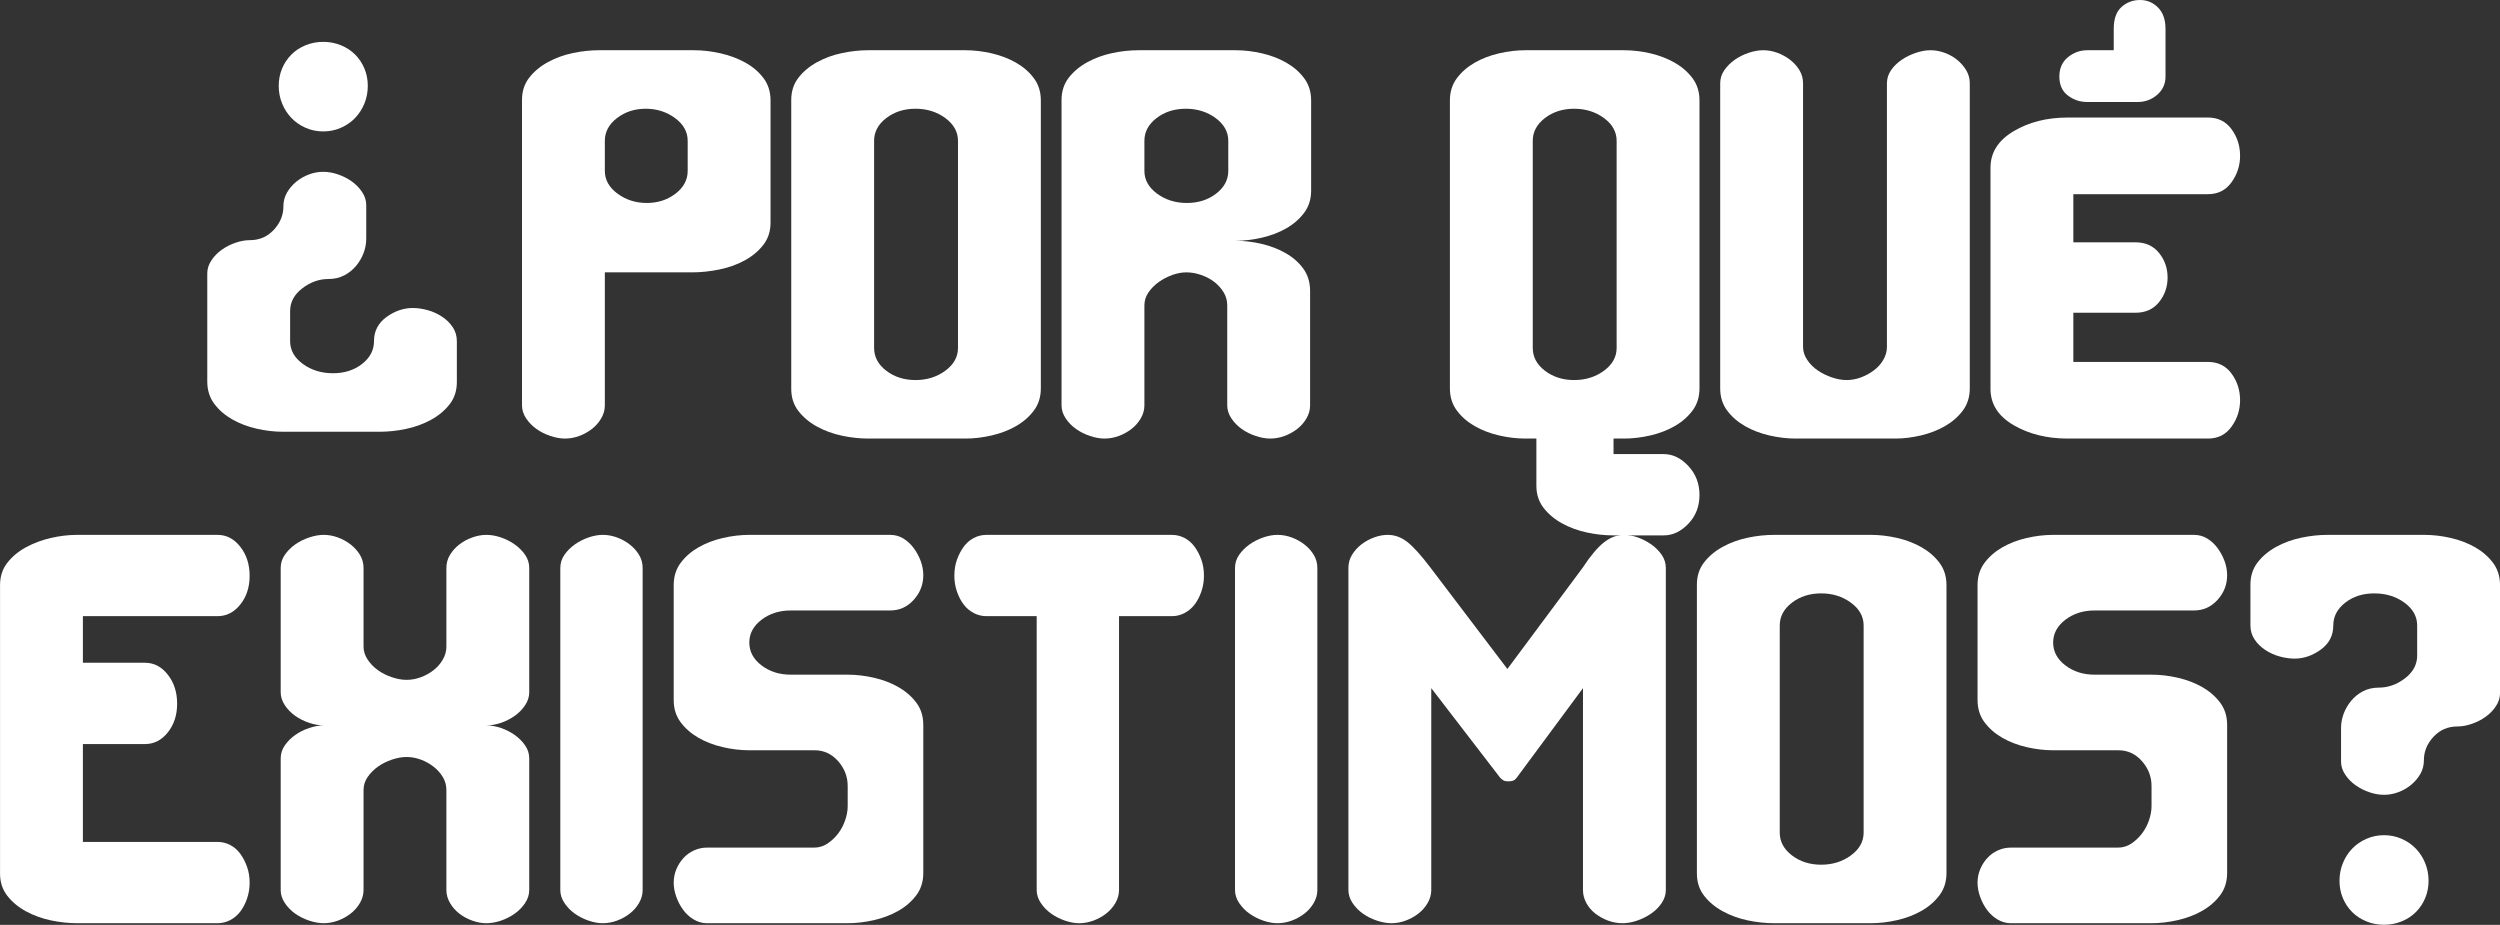
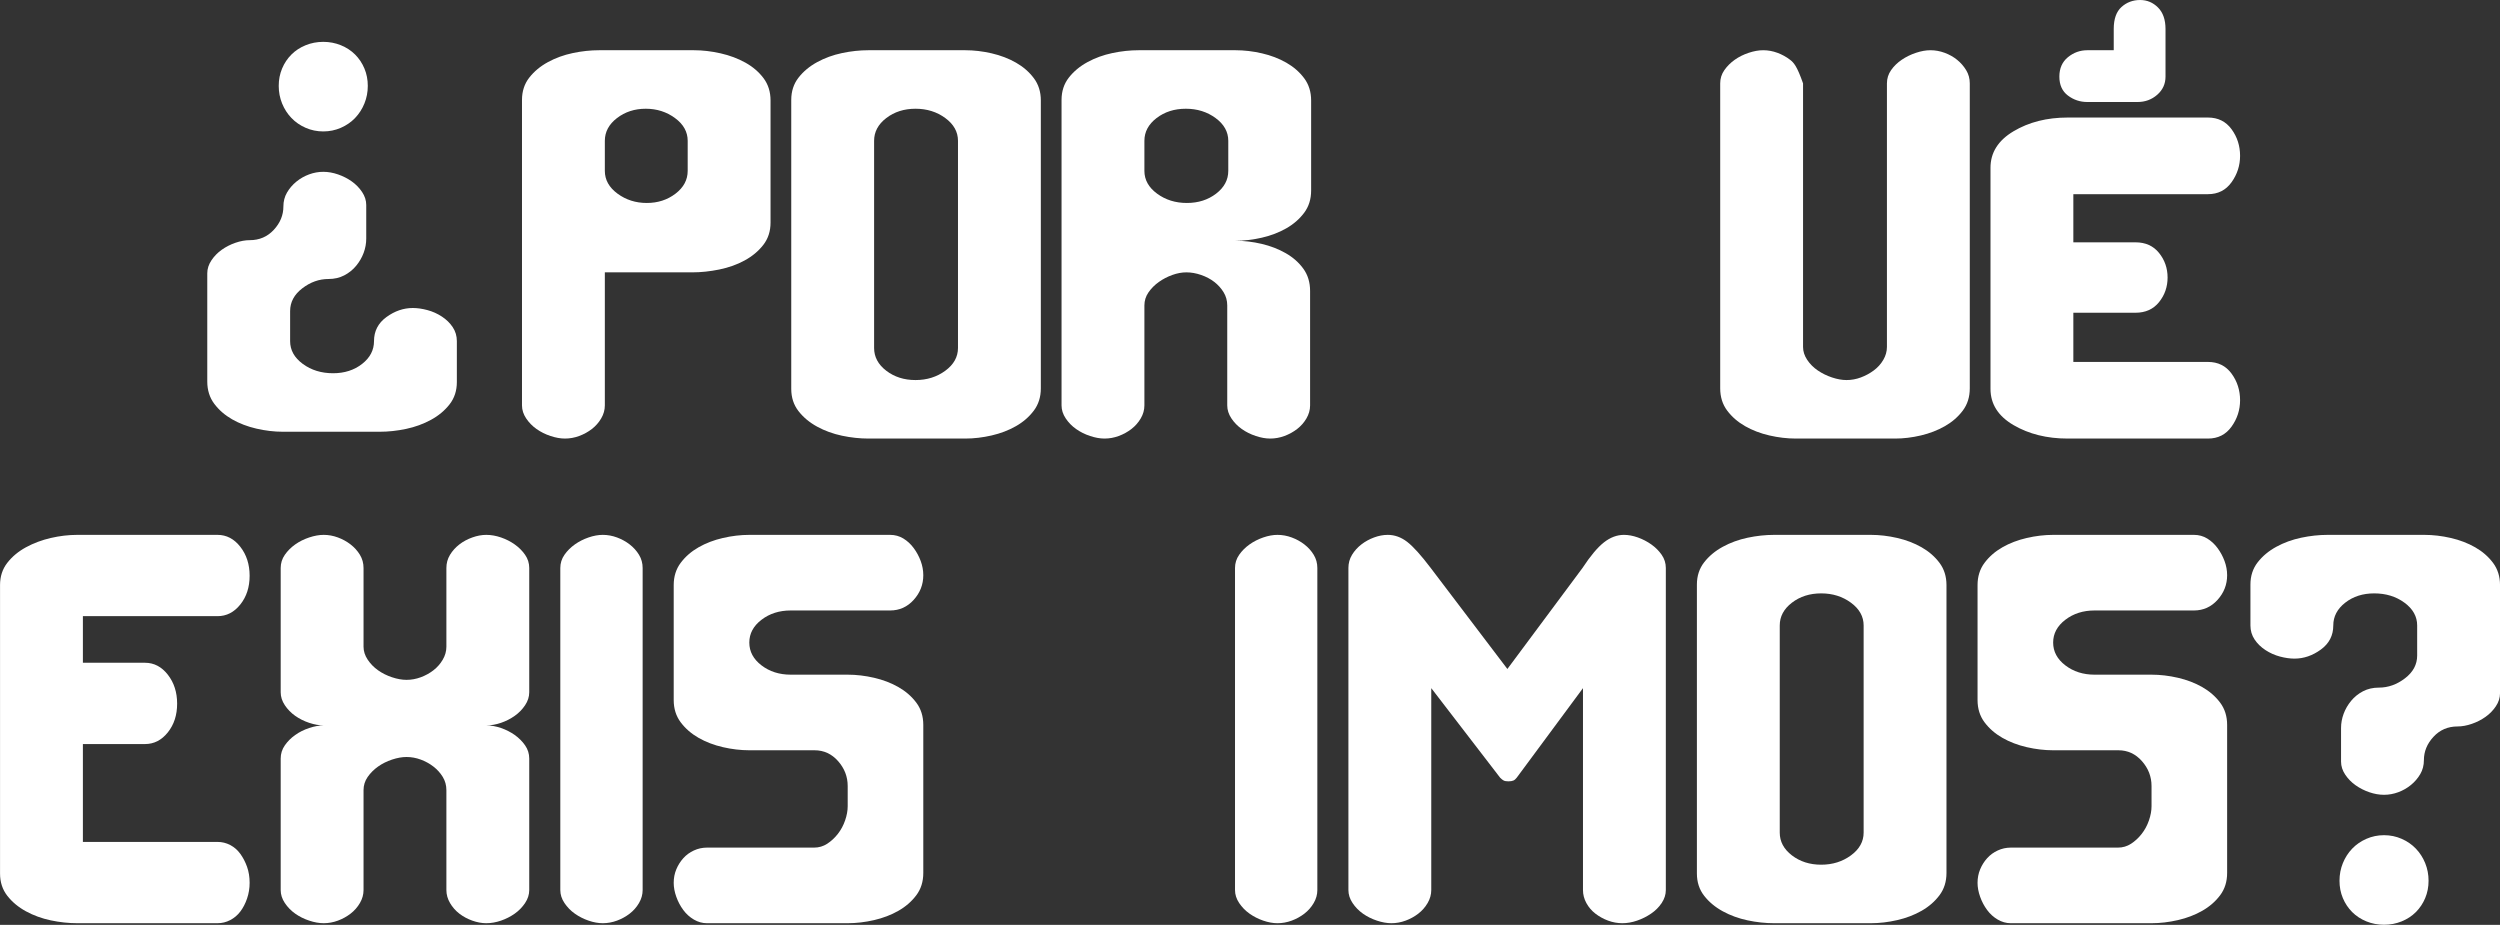
<svg xmlns="http://www.w3.org/2000/svg" width="100%" height="100%" viewBox="0 0 9174 3394" xml:space="preserve" style="fill-rule:evenodd;clip-rule:evenodd;stroke-linejoin:round;stroke-miterlimit:2;">
  <rect x="0" y="0" width="9174" height="3394" fill="#333333" stroke="none" />
  <g transform="matrix(1,0,0,1,-6442.143,6950.052)">
    <g>
      <g transform="matrix(5.556,0,0,2.56,4621.884,-7218.971)">
        <path d="M727.102,306.931C727.102,294.066 729.781,283.18 735.139,274.274C740.497,265.367 746.824,260.914 754.12,260.914C761.416,260.914 767.857,265.367 773.443,274.274C779.029,283.18 781.822,294.066 781.822,306.931L781.822,349.979C781.822,362.844 779.143,373.73 773.785,382.636C768.427,391.543 762.1,395.996 754.804,395.996C747.508,395.996 741.067,391.543 735.481,382.636C729.895,373.73 727.102,362.844 727.102,349.979L727.102,306.931ZM784.9,495.452C790.6,495.452 796.528,494.091 802.684,491.37C808.84,488.648 814.426,484.319 819.442,478.381C824.458,472.443 828.562,465.021 831.754,456.115C834.946,447.208 836.542,436.57 836.542,424.2L836.542,249.038C836.542,236.668 835.003,226.03 831.925,217.123C828.847,208.217 824.857,200.795 819.955,194.857C815.053,188.919 809.581,184.466 803.539,181.497C797.497,178.529 791.626,177.044 785.926,177.044L723.34,177.044C717.64,177.044 711.826,178.405 705.898,181.126C699.97,183.848 694.498,188.177 689.482,194.115C684.466,200.053 680.362,207.475 677.17,216.381C673.978,225.288 672.382,235.926 672.382,248.296L672.382,686.2C672.382,692.632 673.294,698.817 675.118,704.755C676.942,710.693 679.222,715.764 681.958,719.97C684.694,724.176 687.772,727.516 691.192,729.99C694.612,732.464 697.804,733.701 700.768,733.701C703.96,733.701 707.095,732.464 710.173,729.99C713.251,727.516 716.044,724.176 718.552,719.97C721.06,715.764 723.112,710.693 724.708,704.755C726.304,698.817 727.102,692.632 727.102,686.2L727.102,495.452L784.9,495.452Z" style="fill:white;fill-rule:nonzero;" />
        <path d="M904.942,306.931C904.942,294.066 907.621,283.18 912.979,274.274C918.337,265.367 924.778,260.914 932.302,260.914C939.826,260.914 946.381,265.367 951.967,274.274C957.553,283.18 960.346,294.066 960.346,306.931L960.346,603.814C960.346,616.679 957.553,627.565 951.967,636.472C946.381,645.378 939.826,649.831 932.302,649.831C924.778,649.831 918.337,645.378 912.979,636.472C907.621,627.565 904.942,616.679 904.942,603.814L904.942,306.931ZM1015.066,249.038C1015.066,236.668 1013.527,226.03 1010.449,217.123C1007.371,208.217 1003.438,200.795 998.65,194.857C993.862,188.919 988.504,184.466 982.576,181.497C976.648,178.529 970.834,177.044 965.134,177.044L901.18,177.044C895.48,177.044 889.666,178.405 883.738,181.126C877.81,183.848 872.338,188.177 867.322,194.115C862.306,200.053 858.202,207.475 855.01,216.381C851.818,225.288 850.222,235.926 850.222,248.296L850.222,662.449C850.222,674.819 851.818,685.457 855.01,694.364C858.202,703.27 862.306,710.693 867.322,716.63C872.338,722.568 877.81,726.897 883.738,729.619C889.666,732.34 895.48,733.701 901.18,733.701L965.134,733.701C970.834,733.701 976.648,732.217 982.576,729.248C988.504,726.279 993.862,721.826 998.65,715.888C1003.438,709.95 1007.371,702.528 1010.449,693.622C1013.527,684.715 1015.066,674.077 1015.066,661.707L1015.066,249.038Z" style="fill:white;fill-rule:nonzero;" />
        <path d="M1083.466,306.931C1083.466,294.066 1086.145,283.18 1091.503,274.274C1096.861,265.367 1103.302,260.914 1110.826,260.914C1118.35,260.914 1124.905,265.367 1130.491,274.274C1136.077,283.18 1138.87,294.066 1138.87,306.931L1138.87,349.979C1138.87,362.844 1136.191,373.73 1130.833,382.636C1125.475,391.543 1119.034,395.996 1111.51,395.996C1103.986,395.996 1097.431,391.543 1091.845,382.636C1086.259,373.73 1083.466,362.844 1083.466,349.979L1083.466,306.931ZM1166.572,733.701C1169.764,733.701 1172.899,732.464 1175.977,729.99C1179.055,727.516 1181.848,724.176 1184.356,719.97C1186.864,715.764 1188.916,710.693 1190.512,704.755C1192.108,698.817 1192.906,692.632 1192.906,686.2L1192.906,522.171C1192.906,509.801 1191.424,499.163 1188.46,490.256C1185.496,481.35 1181.62,473.928 1176.832,467.99C1172.044,462.052 1166.743,457.599 1160.929,454.63C1155.115,451.662 1149.358,450.177 1143.658,450.177C1149.358,450.177 1155.172,448.693 1161.1,445.724C1167.028,442.755 1172.386,438.302 1177.174,432.364C1181.962,426.426 1185.895,419.004 1188.973,410.098C1192.051,401.191 1193.59,390.553 1193.59,378.183L1193.59,249.038C1193.59,236.668 1192.051,226.03 1188.973,217.123C1185.895,208.217 1181.962,200.795 1177.174,194.857C1172.386,188.919 1167.028,184.466 1161.1,181.497C1155.172,178.529 1149.358,177.044 1143.658,177.044L1079.704,177.044C1074.004,177.044 1068.19,178.405 1062.262,181.126C1056.334,183.848 1050.862,188.177 1045.846,194.115C1040.83,200.053 1036.726,207.475 1033.534,216.381C1030.342,225.288 1028.746,235.926 1028.746,248.296L1028.746,686.2C1028.746,692.632 1029.658,698.817 1031.482,704.755C1033.306,710.693 1035.586,715.764 1038.322,719.97C1041.058,724.176 1044.136,727.516 1047.556,729.99C1050.976,732.464 1054.168,733.701 1057.132,733.701C1060.324,733.701 1063.459,732.464 1066.537,729.99C1069.615,727.516 1072.408,724.176 1074.916,719.97C1077.424,715.764 1079.476,710.693 1081.072,704.755C1082.668,698.817 1083.466,692.632 1083.466,686.2L1083.466,542.953C1083.466,536.026 1084.378,529.717 1086.202,524.027C1088.026,518.337 1090.306,513.389 1093.042,509.183C1095.778,504.977 1098.742,501.637 1101.934,499.163C1105.126,496.689 1108.204,495.452 1111.168,495.452C1114.36,495.452 1117.609,496.689 1120.915,499.163C1124.221,501.637 1127.128,504.977 1129.636,509.183C1132.144,513.389 1134.196,518.337 1135.792,524.027C1137.388,529.717 1138.186,536.026 1138.186,542.953L1138.186,686.2C1138.186,692.632 1139.098,698.817 1140.922,704.755C1142.746,710.693 1145.026,715.764 1147.762,719.97C1150.498,724.176 1153.576,727.516 1156.996,729.99C1160.416,732.464 1163.608,733.701 1166.572,733.701Z" style="fill:white;fill-rule:nonzero;" />
-         <path d="M1393.317,733.701L1393.317,755.967L1426.491,755.967C1432.419,755.967 1437.834,761.658 1442.736,773.038C1447.638,784.419 1450.089,798.273 1450.089,814.602C1450.089,830.93 1447.638,844.661 1442.736,855.794C1437.834,866.928 1432.419,872.494 1426.491,872.494L1393.317,872.494C1387.617,872.494 1381.803,871.133 1375.875,868.412C1369.947,865.691 1364.476,861.361 1359.46,855.423C1354.444,849.486 1350.34,842.064 1347.148,833.157C1343.956,824.251 1342.36,813.612 1342.36,801.242L1342.36,733.701L1335.178,733.701C1329.478,733.701 1323.664,732.217 1317.736,729.248C1311.808,726.279 1306.45,721.826 1301.662,715.888C1296.874,709.95 1292.941,702.528 1289.863,693.622C1286.785,684.715 1285.246,674.077 1285.246,661.707L1285.246,249.038C1285.246,236.668 1286.785,226.03 1289.863,217.123C1292.941,208.217 1296.874,200.795 1301.662,194.857C1306.45,188.919 1311.808,184.466 1317.736,181.497C1323.664,178.529 1329.478,177.044 1335.178,177.044L1400.157,177.044C1405.857,177.044 1411.671,178.529 1417.599,181.497C1423.527,184.466 1428.885,188.919 1433.673,194.857C1438.461,200.795 1442.394,208.217 1445.472,217.123C1448.55,226.03 1450.089,236.668 1450.089,249.038L1450.089,661.707C1450.089,674.077 1448.55,684.715 1445.472,693.622C1442.394,702.528 1438.461,709.95 1433.673,715.888C1428.885,721.826 1423.527,726.279 1417.599,729.248C1411.671,732.217 1405.857,733.701 1400.157,733.701L1393.317,733.701ZM1339.966,603.814C1339.966,616.679 1342.645,627.565 1348.003,636.472C1353.361,645.378 1359.802,649.831 1367.325,649.831C1374.849,649.831 1381.404,645.378 1386.99,636.472C1392.576,627.565 1395.369,616.679 1395.369,603.814L1395.369,306.931C1395.369,294.066 1392.576,283.18 1386.99,274.274C1381.404,265.367 1374.849,260.914 1367.325,260.914C1359.802,260.914 1353.361,265.367 1348.003,274.274C1342.645,283.18 1339.966,294.066 1339.966,306.931L1339.966,603.814Z" style="fill:white;fill-rule:nonzero;" />
-         <path d="M1579.365,733.701C1584.837,733.701 1590.48,732.217 1596.294,729.248C1602.108,726.279 1607.409,721.826 1612.197,715.888C1616.985,709.95 1620.918,702.528 1623.996,693.622C1627.074,684.715 1628.613,674.077 1628.613,661.707L1628.613,224.545C1628.613,217.618 1627.815,211.309 1626.219,205.619C1624.623,199.929 1622.628,194.981 1620.234,190.775C1617.84,186.569 1615.104,183.229 1612.026,180.755C1608.948,178.281 1605.813,177.044 1602.621,177.044C1599.657,177.044 1596.465,178.281 1593.045,180.755C1589.625,183.229 1586.49,186.569 1583.64,190.775C1580.79,194.981 1578.453,199.929 1576.629,205.619C1574.805,211.309 1573.893,217.618 1573.893,224.545L1573.893,602.33C1573.893,608.762 1573.095,614.948 1571.499,620.885C1569.903,626.823 1567.794,631.895 1565.172,636.101C1562.55,640.306 1559.7,643.646 1556.622,646.12C1553.544,648.594 1550.409,649.831 1547.217,649.831C1544.253,649.831 1541.061,648.594 1537.641,646.12C1534.221,643.646 1531.086,640.306 1528.236,636.101C1525.386,631.895 1523.049,626.823 1521.225,620.885C1519.401,614.948 1518.489,608.762 1518.489,602.33L1518.489,224.545C1518.489,217.618 1517.691,211.309 1516.095,205.619C1514.499,199.929 1512.447,194.981 1509.939,190.775C1507.431,186.569 1504.638,183.229 1501.56,180.755C1498.482,178.281 1495.347,177.044 1492.155,177.044C1489.191,177.044 1485.999,178.281 1482.579,180.755C1479.159,183.229 1476.081,186.569 1473.345,190.775C1470.609,194.981 1468.329,199.929 1466.505,205.619C1464.681,211.309 1463.769,217.618 1463.769,224.545L1463.769,661.707C1463.769,674.077 1465.308,684.715 1468.386,693.622C1471.464,702.528 1475.397,709.95 1480.185,715.888C1484.973,721.826 1490.331,726.279 1496.259,729.248C1502.187,732.217 1508.001,733.701 1513.701,733.701L1579.365,733.701Z" style="fill:white;fill-rule:nonzero;" />
+         <path d="M1579.365,733.701C1584.837,733.701 1590.48,732.217 1596.294,729.248C1602.108,726.279 1607.409,721.826 1612.197,715.888C1616.985,709.95 1620.918,702.528 1623.996,693.622C1627.074,684.715 1628.613,674.077 1628.613,661.707L1628.613,224.545C1628.613,217.618 1627.815,211.309 1626.219,205.619C1624.623,199.929 1622.628,194.981 1620.234,190.775C1617.84,186.569 1615.104,183.229 1612.026,180.755C1608.948,178.281 1605.813,177.044 1602.621,177.044C1599.657,177.044 1596.465,178.281 1593.045,180.755C1589.625,183.229 1586.49,186.569 1583.64,190.775C1580.79,194.981 1578.453,199.929 1576.629,205.619C1574.805,211.309 1573.893,217.618 1573.893,224.545L1573.893,602.33C1573.893,608.762 1573.095,614.948 1571.499,620.885C1569.903,626.823 1567.794,631.895 1565.172,636.101C1562.55,640.306 1559.7,643.646 1556.622,646.12C1553.544,648.594 1550.409,649.831 1547.217,649.831C1544.253,649.831 1541.061,648.594 1537.641,646.12C1534.221,643.646 1531.086,640.306 1528.236,636.101C1525.386,631.895 1523.049,626.823 1521.225,620.885C1519.401,614.948 1518.489,608.762 1518.489,602.33L1518.489,224.545C1514.499,199.929 1512.447,194.981 1509.939,190.775C1507.431,186.569 1504.638,183.229 1501.56,180.755C1498.482,178.281 1495.347,177.044 1492.155,177.044C1489.191,177.044 1485.999,178.281 1482.579,180.755C1479.159,183.229 1476.081,186.569 1473.345,190.775C1470.609,194.981 1468.329,199.929 1466.505,205.619C1464.681,211.309 1463.769,217.618 1463.769,224.545L1463.769,661.707C1463.769,674.077 1465.308,684.715 1468.386,693.622C1471.464,702.528 1475.397,709.95 1480.185,715.888C1484.973,721.826 1490.331,726.279 1496.259,729.248C1502.187,732.217 1508.001,733.701 1513.701,733.701L1579.365,733.701Z" style="fill:white;fill-rule:nonzero;" />
        <path d="M1697.013,623.854L1697.013,553.344L1738.053,553.344C1744.665,553.344 1749.852,548.272 1753.614,538.129C1757.376,527.985 1759.257,516.234 1759.257,502.874C1759.257,489.514 1757.376,477.763 1753.614,467.619C1749.852,457.476 1744.665,452.404 1738.053,452.404L1697.013,452.404L1697.013,383.378L1785.933,383.378C1792.545,383.378 1797.732,377.688 1801.494,366.307C1805.256,354.927 1807.137,342.309 1807.137,328.455C1807.137,314.105 1805.256,301.364 1801.494,290.231C1797.732,279.098 1792.545,273.531 1785.933,273.531L1693.251,273.531C1679.571,273.531 1667.658,280.087 1657.512,293.2C1647.366,306.312 1642.293,323.754 1642.293,345.526L1642.293,662.449C1642.293,684.22 1647.366,701.539 1657.512,714.404C1667.658,727.269 1679.571,733.701 1693.251,733.701L1785.933,733.701C1792.545,733.701 1797.732,728.011 1801.494,716.63C1805.256,705.25 1807.137,692.632 1807.137,678.778C1807.137,664.428 1805.256,651.687 1801.494,640.554C1797.732,629.421 1792.545,623.854 1785.933,623.854L1697.013,623.854ZM1687.779,214.897C1687.779,226.772 1689.66,235.802 1693.422,241.987C1697.184,248.172 1701.459,251.265 1706.247,251.265L1739.421,251.265C1744.437,251.265 1748.769,247.801 1752.417,240.874C1756.065,233.947 1757.889,225.288 1757.889,214.897L1757.889,146.614C1757.889,133.254 1756.236,122.987 1752.93,115.812C1749.624,108.637 1745.691,105.05 1741.131,105.05C1736.343,105.05 1732.239,108.39 1728.819,115.07C1725.399,121.75 1723.689,132.264 1723.689,146.614L1723.689,177.044L1706.247,177.044C1701.459,177.044 1697.184,180.384 1693.422,187.064C1689.66,193.744 1687.779,203.021 1687.779,214.897Z" style="fill:white;fill-rule:nonzero;" />
        <path d="M382.367,1311.882L382.367,1171.605L423.407,1171.605C429.335,1171.605 434.351,1166.038 438.455,1154.905C442.559,1143.772 444.611,1130.041 444.611,1113.712C444.611,1097.384 442.559,1083.529 438.455,1072.148C434.351,1060.768 429.335,1055.078 423.407,1055.078L382.367,1055.078L382.367,988.279L471.287,988.279C477.215,988.279 482.231,982.712 486.335,971.579C490.439,960.446 492.491,946.715 492.491,930.387C492.491,914.058 490.439,900.203 486.335,888.823C482.231,877.442 477.215,871.752 471.287,871.752L378.605,871.752C372.905,871.752 367.091,873.236 361.163,876.205C355.235,879.174 349.763,883.627 344.747,889.565C339.731,895.503 335.627,902.925 332.435,911.831C329.243,920.738 327.647,931.376 327.647,943.746L327.647,1357.157C327.647,1369.527 329.243,1380.165 332.435,1389.072C335.627,1397.978 339.731,1405.4 344.747,1411.338C349.763,1417.276 355.235,1421.605 361.163,1424.327C367.091,1427.048 372.905,1428.409 378.605,1428.409L471.287,1428.409C474.251,1428.409 477.044,1426.925 479.666,1423.956C482.288,1420.987 484.511,1416.905 486.335,1411.709C488.159,1406.514 489.641,1400.329 490.781,1393.154C491.921,1385.979 492.491,1378.434 492.491,1370.517C492.491,1362.105 491.921,1354.435 490.781,1347.508C489.641,1340.581 488.159,1334.396 486.335,1328.953C484.511,1323.51 482.288,1319.304 479.666,1316.335C477.044,1313.367 474.251,1311.882 471.287,1311.882L382.367,1311.882Z" style="fill:white;fill-rule:nonzero;" />
        <path d="M513.01,1097.384C513.01,1103.816 513.922,1110.001 515.746,1115.939C517.57,1121.877 519.85,1126.948 522.586,1131.154C525.322,1135.36 528.4,1138.7 531.82,1141.174C535.24,1143.648 538.432,1144.885 541.396,1144.885C538.432,1144.885 535.24,1146.122 531.82,1148.596C528.4,1151.07 525.322,1154.41 522.586,1158.616C519.85,1162.822 517.57,1167.77 515.746,1173.46C513.922,1179.15 513.01,1185.459 513.01,1192.386L513.01,1380.908C513.01,1387.34 513.922,1393.525 515.746,1399.463C517.57,1405.4 519.85,1410.472 522.586,1414.678C525.322,1418.884 528.4,1422.224 531.82,1424.698C535.24,1427.172 538.432,1428.409 541.396,1428.409C544.588,1428.409 547.723,1427.172 550.801,1424.698C553.879,1422.224 556.672,1418.884 559.18,1414.678C561.688,1410.472 563.74,1405.4 565.336,1399.463C566.932,1393.525 567.73,1387.34 567.73,1380.908L567.73,1237.661C567.73,1230.734 568.642,1224.425 570.466,1218.735C572.29,1213.045 574.57,1208.096 577.306,1203.891C580.042,1199.685 583.12,1196.345 586.54,1193.871C589.96,1191.397 593.152,1190.16 596.116,1190.16C599.308,1190.16 602.443,1191.397 605.521,1193.871C608.599,1196.345 611.392,1199.685 613.9,1203.891C616.408,1208.096 618.46,1213.045 620.056,1218.735C621.652,1224.425 622.45,1230.734 622.45,1237.661L622.45,1380.908C622.45,1387.34 623.248,1393.525 624.844,1399.463C626.44,1405.4 628.492,1410.472 631,1414.678C633.508,1418.884 636.358,1422.224 639.55,1424.698C642.742,1427.172 645.82,1428.409 648.784,1428.409C651.976,1428.409 655.225,1427.172 658.531,1424.698C661.837,1422.224 664.858,1418.884 667.594,1414.678C670.33,1410.472 672.61,1405.4 674.434,1399.463C676.258,1393.525 677.17,1387.34 677.17,1380.908L677.17,1192.386C677.17,1185.459 676.258,1179.15 674.434,1173.46C672.61,1167.77 670.33,1162.822 667.594,1158.616C664.858,1154.41 661.837,1151.07 658.531,1148.596C655.225,1146.122 651.976,1144.885 648.784,1144.885C651.976,1144.885 655.225,1143.648 658.531,1141.174C661.837,1138.7 664.858,1135.36 667.594,1131.154C670.33,1126.948 672.61,1121.877 674.434,1115.939C676.258,1110.001 677.17,1103.816 677.17,1097.384L677.17,919.253C677.17,912.326 676.258,906.017 674.434,900.327C672.61,894.637 670.33,889.689 667.594,885.483C664.858,881.277 661.837,877.937 658.531,875.463C655.225,872.989 651.976,871.752 648.784,871.752C645.82,871.752 642.742,872.989 639.55,875.463C636.358,877.937 633.508,881.277 631,885.483C628.492,889.689 626.44,894.637 624.844,900.327C623.248,906.017 622.45,912.326 622.45,919.253L622.45,1032.069C622.45,1038.502 621.652,1044.687 620.056,1050.624C618.46,1056.562 616.408,1061.634 613.9,1065.84C611.392,1070.046 608.599,1073.386 605.521,1075.86C602.443,1078.334 599.308,1079.571 596.116,1079.571C593.152,1079.571 589.96,1078.334 586.54,1075.86C583.12,1073.386 580.042,1070.046 577.306,1065.84C574.57,1061.634 572.29,1056.562 570.466,1050.624C568.642,1044.687 567.73,1038.502 567.73,1032.069L567.73,919.253C567.73,912.326 566.932,906.017 565.336,900.327C563.74,894.637 561.688,889.689 559.18,885.483C556.672,881.277 553.879,877.937 550.801,875.463C547.723,872.989 544.588,871.752 541.396,871.752C538.432,871.752 535.24,872.989 531.82,875.463C528.4,877.937 525.322,881.277 522.586,885.483C519.85,889.689 517.57,894.637 515.746,900.327C513.922,906.017 513.01,912.326 513.01,919.253L513.01,1097.384Z" style="fill:white;fill-rule:nonzero;" />
        <path d="M697.69,1380.908C697.69,1387.34 698.602,1393.525 700.426,1399.463C702.25,1405.4 704.53,1410.472 707.266,1414.678C710.002,1418.884 713.023,1422.224 716.329,1424.698C719.635,1427.172 722.77,1428.409 725.734,1428.409C728.926,1428.409 732.061,1427.172 735.139,1424.698C738.217,1422.224 741.01,1418.884 743.518,1414.678C746.026,1410.472 748.078,1405.4 749.674,1399.463C751.27,1393.525 752.068,1387.34 752.068,1380.908L752.068,919.253C752.068,912.326 751.27,906.017 749.674,900.327C748.078,894.637 746.026,889.689 743.518,885.483C741.01,881.277 738.217,877.937 735.139,875.463C732.061,872.989 728.926,871.752 725.734,871.752C722.77,871.752 719.635,872.989 716.329,875.463C713.023,877.937 710.002,881.277 707.266,885.483C704.53,889.689 702.25,894.637 700.426,900.327C698.602,906.017 697.69,912.326 697.69,919.253L697.69,1380.908Z" style="fill:white;fill-rule:nonzero;" />
        <path d="M772.588,1108.517C772.588,1120.887 774.127,1131.525 777.205,1140.432C780.283,1149.338 784.216,1156.76 789.004,1162.698C793.792,1168.636 799.15,1173.089 805.078,1176.058C811.006,1179.027 816.82,1180.511 822.52,1180.511L865.612,1180.511C871.768,1180.511 876.955,1185.707 881.173,1196.097C885.391,1206.488 887.5,1218.364 887.5,1231.723L887.5,1260.67C887.5,1267.102 886.93,1273.906 885.79,1281.08C884.65,1288.255 883.054,1294.688 881.002,1300.378C878.95,1306.068 876.613,1310.769 873.991,1314.48C871.369,1318.191 868.462,1320.046 865.27,1320.046L794.476,1320.046C791.512,1320.046 788.662,1321.407 785.926,1324.129C783.19,1326.85 780.853,1330.561 778.915,1335.262C776.977,1339.962 775.438,1345.282 774.298,1351.219C773.158,1357.157 772.588,1363.589 772.588,1370.517C772.588,1376.949 773.158,1383.629 774.298,1390.556C775.438,1397.484 776.977,1403.792 778.915,1409.483C780.853,1415.173 783.19,1419.75 785.926,1423.213C788.662,1426.677 791.512,1428.409 794.476,1428.409L887.5,1428.409C893.2,1428.409 899.014,1426.925 904.942,1423.956C910.87,1420.987 916.228,1416.534 921.016,1410.596C925.804,1404.658 929.737,1397.236 932.815,1388.33C935.893,1379.423 937.432,1368.785 937.432,1356.415L937.432,1144.143C937.432,1131.773 935.893,1121.134 932.815,1112.228C929.737,1103.321 925.804,1095.899 921.016,1089.962C916.228,1084.024 910.87,1079.571 904.942,1076.602C899.014,1073.633 893.2,1072.148 887.5,1072.148L849.88,1072.148C842.356,1072.148 835.915,1067.695 830.557,1058.789C825.199,1049.882 822.52,1038.996 822.52,1026.132C822.52,1013.267 825.199,1002.381 830.557,993.474C835.915,984.568 842.356,980.115 849.88,980.115L915.544,980.115C921.7,980.115 926.887,975.043 931.105,964.899C935.323,954.756 937.432,943.004 937.432,929.644C937.432,922.717 936.862,915.913 935.722,909.234C934.582,902.554 933.043,896.369 931.105,890.678C929.167,884.988 926.887,880.411 924.265,876.947C921.643,873.484 918.736,871.752 915.544,871.752L822.52,871.752C816.82,871.752 811.006,873.236 805.078,876.205C799.15,879.174 793.792,883.627 789.004,889.565C784.216,895.503 780.283,902.925 777.205,911.831C774.127,920.738 772.588,931.376 772.588,943.746L772.588,1108.517Z" style="fill:white;fill-rule:nonzero;" />
-         <path d="M979.156,871.752C976.192,871.752 973.399,873.236 970.777,876.205C968.155,879.174 965.932,883.38 964.108,888.823C962.284,894.266 960.802,900.451 959.662,907.378C958.522,914.305 957.952,921.975 957.952,930.387C957.952,938.303 958.522,945.849 959.662,953.024C960.802,960.199 962.284,966.384 964.108,971.579C965.932,976.775 968.155,980.857 970.777,983.826C973.399,986.794 976.192,988.279 979.156,988.279L1012.33,988.279L1012.33,1380.908C1012.33,1387.34 1013.242,1393.525 1015.066,1399.463C1016.89,1405.4 1019.17,1410.472 1021.906,1414.678C1024.642,1418.884 1027.663,1422.224 1030.969,1424.698C1034.275,1427.172 1037.41,1428.409 1040.374,1428.409C1043.566,1428.409 1046.701,1427.172 1049.779,1424.698C1052.857,1422.224 1055.65,1418.884 1058.158,1414.678C1060.666,1410.472 1062.718,1405.4 1064.314,1399.463C1065.91,1393.525 1066.708,1387.34 1066.708,1380.908L1066.708,988.279L1101.592,988.279C1104.556,988.279 1107.349,986.794 1109.971,983.826C1112.593,980.857 1114.816,976.775 1116.64,971.579C1118.464,966.384 1119.946,960.199 1121.086,953.024C1122.226,945.849 1122.796,938.303 1122.796,930.387C1122.796,921.975 1122.226,914.305 1121.086,907.378C1119.946,900.451 1118.464,894.266 1116.64,888.823C1114.816,883.38 1112.593,879.174 1109.971,876.205C1107.349,873.236 1104.556,871.752 1101.592,871.752L979.156,871.752Z" style="fill:white;fill-rule:nonzero;" />
        <path d="M1143.316,1380.908C1143.316,1387.34 1144.228,1393.525 1146.052,1399.463C1147.876,1405.4 1150.156,1410.472 1152.892,1414.678C1155.628,1418.884 1158.649,1422.224 1161.955,1424.698C1165.261,1427.172 1168.396,1428.409 1171.36,1428.409C1174.552,1428.409 1177.687,1427.172 1180.765,1424.698C1183.843,1422.224 1186.636,1418.884 1189.144,1414.678C1191.652,1410.472 1193.704,1405.4 1195.3,1399.463C1196.896,1393.525 1197.694,1387.34 1197.694,1380.908L1197.694,919.253C1197.694,912.326 1196.896,906.017 1195.3,900.327C1193.704,894.637 1191.652,889.689 1189.144,885.483C1186.636,881.277 1183.843,877.937 1180.765,875.463C1177.687,872.989 1174.552,871.752 1171.36,871.752C1168.396,871.752 1165.261,872.989 1161.955,875.463C1158.649,877.937 1155.628,881.277 1152.892,885.483C1150.156,889.689 1147.876,894.637 1146.052,900.327C1144.228,906.017 1143.316,912.326 1143.316,919.253L1143.316,1380.908Z" style="fill:white;fill-rule:nonzero;" />
        <path d="M1323.208,1063.984L1372.797,919.253C1378.041,901.935 1382.772,889.689 1386.99,882.514C1391.208,875.339 1395.597,871.752 1400.157,871.752C1403.121,871.752 1406.199,872.989 1409.391,875.463C1412.583,877.937 1415.547,881.277 1418.283,885.483C1421.019,889.689 1423.299,894.637 1425.123,900.327C1426.947,906.017 1427.859,912.326 1427.859,919.253L1427.859,1380.908C1427.859,1387.34 1426.947,1393.525 1425.123,1399.463C1423.299,1405.4 1420.962,1410.472 1418.112,1414.678C1415.262,1418.884 1412.184,1422.224 1408.878,1424.698C1405.572,1427.172 1402.323,1428.409 1399.131,1428.409C1395.939,1428.409 1392.804,1427.172 1389.726,1424.698C1386.648,1422.224 1383.855,1418.884 1381.347,1414.678C1378.839,1410.472 1376.844,1405.4 1375.362,1399.463C1373.88,1393.525 1373.139,1387.34 1373.139,1380.908L1373.139,1091.446L1329.364,1219.848C1328.68,1221.827 1327.939,1223.188 1327.141,1223.93C1326.343,1224.672 1325.26,1225.044 1323.892,1225.044C1322.524,1225.044 1321.498,1224.672 1320.814,1223.93C1320.13,1223.188 1319.332,1221.827 1318.42,1219.848L1272.934,1091.446L1272.934,1380.908C1272.934,1387.34 1272.136,1393.525 1270.54,1399.463C1268.944,1405.4 1266.892,1410.472 1264.384,1414.678C1261.876,1418.884 1259.083,1422.224 1256.005,1424.698C1252.927,1427.172 1249.792,1428.409 1246.6,1428.409C1243.636,1428.409 1240.444,1427.172 1237.024,1424.698C1233.604,1422.224 1230.526,1418.884 1227.79,1414.678C1225.054,1410.472 1222.774,1405.4 1220.95,1399.463C1219.126,1393.525 1218.214,1387.34 1218.214,1380.908L1218.214,919.253C1218.214,912.326 1219.012,906.017 1220.608,900.327C1222.204,894.637 1224.256,889.689 1226.764,885.483C1229.272,881.277 1232.065,877.937 1235.143,875.463C1238.221,872.989 1241.242,871.752 1244.206,871.752C1248.766,871.752 1253.041,875.092 1257.031,881.772C1261.021,888.452 1266.208,900.946 1272.592,919.253L1323.208,1063.984Z" style="fill:white;fill-rule:nonzero;" />
        <path d="M1503.099,1001.639C1503.099,988.774 1505.778,977.888 1511.136,968.981C1516.494,960.075 1522.935,955.622 1530.459,955.622C1537.983,955.622 1544.538,960.075 1550.124,968.981C1555.71,977.888 1558.503,988.774 1558.503,1001.639L1558.503,1298.522C1558.503,1311.387 1555.71,1322.273 1550.124,1331.18C1544.538,1340.086 1537.983,1344.539 1530.459,1344.539C1522.935,1344.539 1516.494,1340.086 1511.136,1331.18C1505.778,1322.273 1503.099,1311.387 1503.099,1298.522L1503.099,1001.639ZM1613.223,943.746C1613.223,931.376 1611.684,920.738 1608.606,911.831C1605.528,902.925 1601.595,895.503 1596.807,889.565C1592.019,883.627 1586.661,879.174 1580.733,876.205C1574.805,873.236 1568.991,871.752 1563.291,871.752L1499.337,871.752C1493.637,871.752 1487.823,873.113 1481.895,875.834C1475.967,878.556 1470.495,882.885 1465.479,888.823C1460.463,894.76 1456.359,902.183 1453.167,911.089C1449.975,919.996 1448.379,930.634 1448.379,943.004L1448.379,1357.157C1448.379,1369.527 1449.975,1380.165 1453.167,1389.072C1456.359,1397.978 1460.463,1405.4 1465.479,1411.338C1470.495,1417.276 1475.967,1421.605 1481.895,1424.327C1487.823,1427.048 1493.637,1428.409 1499.337,1428.409L1563.291,1428.409C1568.991,1428.409 1574.805,1426.925 1580.733,1423.956C1586.661,1420.987 1592.019,1416.534 1596.807,1410.596C1601.595,1404.658 1605.528,1397.236 1608.606,1388.33C1611.684,1379.423 1613.223,1368.785 1613.223,1356.415L1613.223,943.746Z" style="fill:white;fill-rule:nonzero;" />
        <path d="M1633.743,1108.517C1633.743,1120.887 1635.282,1131.525 1638.36,1140.432C1641.438,1149.338 1645.371,1156.76 1650.159,1162.698C1654.947,1168.636 1660.305,1173.089 1666.233,1176.058C1672.161,1179.027 1677.975,1180.511 1683.675,1180.511L1726.767,1180.511C1732.923,1180.511 1738.11,1185.707 1742.328,1196.097C1746.546,1206.488 1748.655,1218.364 1748.655,1231.723L1748.655,1260.67C1748.655,1267.102 1748.085,1273.906 1746.945,1281.08C1745.805,1288.255 1744.209,1294.688 1742.157,1300.378C1740.105,1306.068 1737.768,1310.769 1735.146,1314.48C1732.524,1318.191 1729.617,1320.046 1726.425,1320.046L1655.631,1320.046C1652.667,1320.046 1649.817,1321.407 1647.081,1324.129C1644.345,1326.85 1642.008,1330.561 1640.07,1335.262C1638.132,1339.962 1636.593,1345.282 1635.453,1351.219C1634.313,1357.157 1633.743,1363.589 1633.743,1370.517C1633.743,1376.949 1634.313,1383.629 1635.453,1390.556C1636.593,1397.484 1638.132,1403.792 1640.07,1409.483C1642.008,1415.173 1644.345,1419.75 1647.081,1423.213C1649.817,1426.677 1652.667,1428.409 1655.631,1428.409L1748.655,1428.409C1754.355,1428.409 1760.169,1426.925 1766.097,1423.956C1772.025,1420.987 1777.383,1416.534 1782.171,1410.596C1786.959,1404.658 1790.892,1397.236 1793.97,1388.33C1797.048,1379.423 1798.587,1368.785 1798.587,1356.415L1798.587,1144.143C1798.587,1131.773 1797.048,1121.134 1793.97,1112.228C1790.892,1103.321 1786.959,1095.899 1782.171,1089.962C1777.383,1084.024 1772.025,1079.571 1766.097,1076.602C1760.169,1073.633 1754.355,1072.148 1748.655,1072.148L1711.035,1072.148C1703.511,1072.148 1697.07,1067.695 1691.712,1058.789C1686.354,1049.882 1683.675,1038.996 1683.675,1026.132C1683.675,1013.267 1686.354,1002.381 1691.712,993.474C1697.07,984.568 1703.511,980.115 1711.035,980.115L1776.699,980.115C1782.855,980.115 1788.042,975.043 1792.26,964.899C1796.478,954.756 1798.587,943.004 1798.587,929.644C1798.587,922.717 1798.017,915.913 1796.877,909.234C1795.737,902.554 1794.198,896.369 1792.26,890.678C1790.322,884.988 1788.042,880.411 1785.42,876.947C1782.798,873.484 1779.891,871.752 1776.699,871.752L1683.675,871.752C1677.975,871.752 1672.161,873.236 1666.233,876.205C1660.305,879.174 1654.947,883.627 1650.159,889.565C1645.371,895.503 1641.438,902.925 1638.36,911.831C1635.282,920.738 1633.743,931.376 1633.743,943.746L1633.743,1108.517Z" style="fill:white;fill-rule:nonzero;" />
        <path d="M1950.777,1146.369C1953.741,1146.369 1956.876,1145.132 1960.182,1142.658C1963.488,1140.184 1966.509,1136.844 1969.245,1132.639C1971.981,1128.433 1974.261,1123.361 1976.085,1117.423C1977.909,1111.486 1978.821,1105.301 1978.821,1098.868L1978.821,943.746C1978.821,931.376 1977.282,920.738 1974.204,911.831C1971.126,902.925 1967.193,895.503 1962.405,889.565C1957.617,883.627 1952.259,879.174 1946.331,876.205C1940.403,873.236 1934.589,871.752 1928.889,871.752L1864.935,871.752C1859.235,871.752 1853.421,873.113 1847.493,875.834C1841.565,878.556 1836.093,882.885 1831.077,888.823C1826.061,894.76 1821.957,902.183 1818.765,911.089C1815.573,919.996 1813.977,930.634 1813.977,943.004L1813.977,1001.639C1813.977,1009.061 1814.889,1015.741 1816.713,1021.678C1818.537,1027.616 1820.931,1032.688 1823.895,1036.894C1826.859,1041.099 1830.051,1044.192 1833.471,1046.171C1836.891,1048.15 1840.083,1049.14 1843.047,1049.14C1849.203,1049.14 1855.017,1044.81 1860.489,1036.151C1865.961,1027.492 1868.697,1015.988 1868.697,1001.639C1868.697,988.774 1871.319,977.888 1876.563,968.981C1881.807,960.075 1888.191,955.622 1895.715,955.622C1903.467,955.622 1910.136,960.075 1915.722,968.981C1921.308,977.888 1924.101,988.774 1924.101,1001.639L1924.101,1044.687C1924.101,1057.552 1921.422,1068.437 1916.064,1077.344C1910.706,1086.25 1904.949,1090.704 1898.793,1090.704C1894.917,1090.704 1891.44,1092.436 1888.362,1095.899C1885.284,1099.363 1882.662,1103.94 1880.496,1109.63C1878.33,1115.32 1876.677,1121.505 1875.537,1128.185C1874.397,1134.865 1873.827,1141.669 1873.827,1148.596L1873.827,1196.84C1873.827,1203.272 1874.739,1209.457 1876.563,1215.395C1878.387,1221.333 1880.667,1226.404 1883.403,1230.61C1886.139,1234.816 1889.16,1238.156 1892.466,1240.63C1895.772,1243.104 1899.021,1244.341 1902.213,1244.341C1905.405,1244.341 1908.54,1243.104 1911.618,1240.63C1914.696,1238.156 1917.489,1234.692 1919.997,1230.239C1922.505,1225.786 1924.557,1220.59 1926.153,1214.653C1927.749,1208.715 1928.547,1202.035 1928.547,1194.613C1928.547,1182.243 1930.656,1171.11 1934.874,1161.214C1939.092,1151.317 1944.393,1146.369 1950.777,1146.369ZM1872.801,1367.548C1872.801,1358.641 1873.542,1350.23 1875.024,1342.313C1876.506,1334.396 1878.558,1327.468 1881.18,1321.531C1883.802,1315.593 1886.937,1310.892 1890.585,1307.429C1894.233,1303.965 1898.109,1302.233 1902.213,1302.233C1906.317,1302.233 1910.193,1303.965 1913.841,1307.429C1917.489,1310.892 1920.624,1315.593 1923.246,1321.531C1925.868,1327.468 1927.92,1334.396 1929.402,1342.313C1930.884,1350.23 1931.625,1358.641 1931.625,1367.548C1931.625,1376.454 1930.884,1384.742 1929.402,1392.412C1927.92,1400.081 1925.868,1406.761 1923.246,1412.451C1920.624,1418.142 1917.489,1422.595 1913.841,1425.811C1910.193,1429.027 1906.317,1430.636 1902.213,1430.636C1898.109,1430.636 1894.233,1429.027 1890.585,1425.811C1886.937,1422.595 1883.802,1418.142 1881.18,1412.451C1878.558,1406.761 1876.506,1400.081 1875.024,1392.412C1873.542,1384.742 1872.801,1376.454 1872.801,1367.548Z" style="fill:white;fill-rule:nonzero;" />
      </g>
      <g transform="matrix(-5.556,-0,0,-2.56,11388.841,-4912.473)">
        <path d="M725.392,451.662C728.356,451.662 731.491,450.425 734.797,447.95C738.103,445.476 741.124,442.137 743.86,437.931C746.596,433.725 748.876,428.653 750.7,422.715C752.524,416.778 753.436,410.593 753.436,404.16L753.436,249.038C753.436,236.668 751.897,226.03 748.819,217.123C745.741,208.217 741.808,200.795 737.02,194.857C732.232,188.919 726.874,184.466 720.946,181.497C715.018,178.529 709.204,177.044 703.504,177.044L639.55,177.044C633.85,177.044 628.036,178.405 622.108,181.126C616.18,183.848 610.708,188.177 605.692,194.115C600.676,200.053 596.572,207.475 593.38,216.381C590.188,225.288 588.592,235.926 588.592,248.296L588.592,306.931C588.592,314.353 589.504,321.033 591.328,326.97C593.152,332.908 595.546,337.98 598.51,342.186C601.474,346.392 604.666,349.484 608.086,351.463C611.506,353.443 614.698,354.432 617.662,354.432C623.818,354.432 629.632,350.103 635.104,341.443C640.576,332.784 643.312,321.28 643.312,306.931C643.312,294.066 645.934,283.18 651.178,274.274C656.422,265.367 662.806,260.914 670.33,260.914C678.082,260.914 684.751,265.367 690.337,274.274C695.923,283.18 698.716,294.066 698.716,306.931L698.716,349.979C698.716,362.844 696.037,373.73 690.679,382.636C685.321,391.543 679.564,395.996 673.408,395.996C669.532,395.996 666.055,397.728 662.977,401.191C659.899,404.655 657.277,409.232 655.111,414.922C652.945,420.612 651.292,426.798 650.152,433.477C649.012,440.157 648.442,446.961 648.442,453.888L648.442,502.132C648.442,508.564 649.354,514.749 651.178,520.687C653.002,526.625 655.282,531.696 658.018,535.902C660.754,540.108 663.775,543.448 667.081,545.922C670.387,548.396 673.636,549.633 676.828,549.633C680.02,549.633 683.155,548.396 686.233,545.922C689.311,543.448 692.104,539.984 694.612,535.531C697.12,531.078 699.172,525.882 700.768,519.945C702.364,514.007 703.162,507.327 703.162,499.905C703.162,487.535 705.271,476.402 709.489,466.506C713.707,456.61 719.008,451.662 725.392,451.662ZM647.416,672.84C647.416,663.933 648.157,655.522 649.639,647.605C651.121,639.688 653.173,632.761 655.795,626.823C658.417,620.885 661.552,616.185 665.2,612.721C668.848,609.257 672.724,607.525 676.828,607.525C680.932,607.525 684.808,609.257 688.456,612.721C692.104,616.185 695.239,620.885 697.861,626.823C700.483,632.761 702.535,639.688 704.017,647.605C705.499,655.522 706.24,663.933 706.24,672.84C706.24,681.746 705.499,690.034 704.017,697.704C702.535,705.373 700.483,712.053 697.861,717.744C695.239,723.434 692.104,727.887 688.456,731.103C684.808,734.32 680.932,735.928 676.828,735.928C672.724,735.928 668.848,734.32 665.2,731.103C661.552,727.887 658.417,723.434 655.795,717.744C653.173,712.053 651.121,705.373 649.639,697.704C648.157,690.034 647.416,681.746 647.416,672.84Z" style="fill:white;fill-rule:nonzero;" />
      </g>
    </g>
  </g>
</svg>